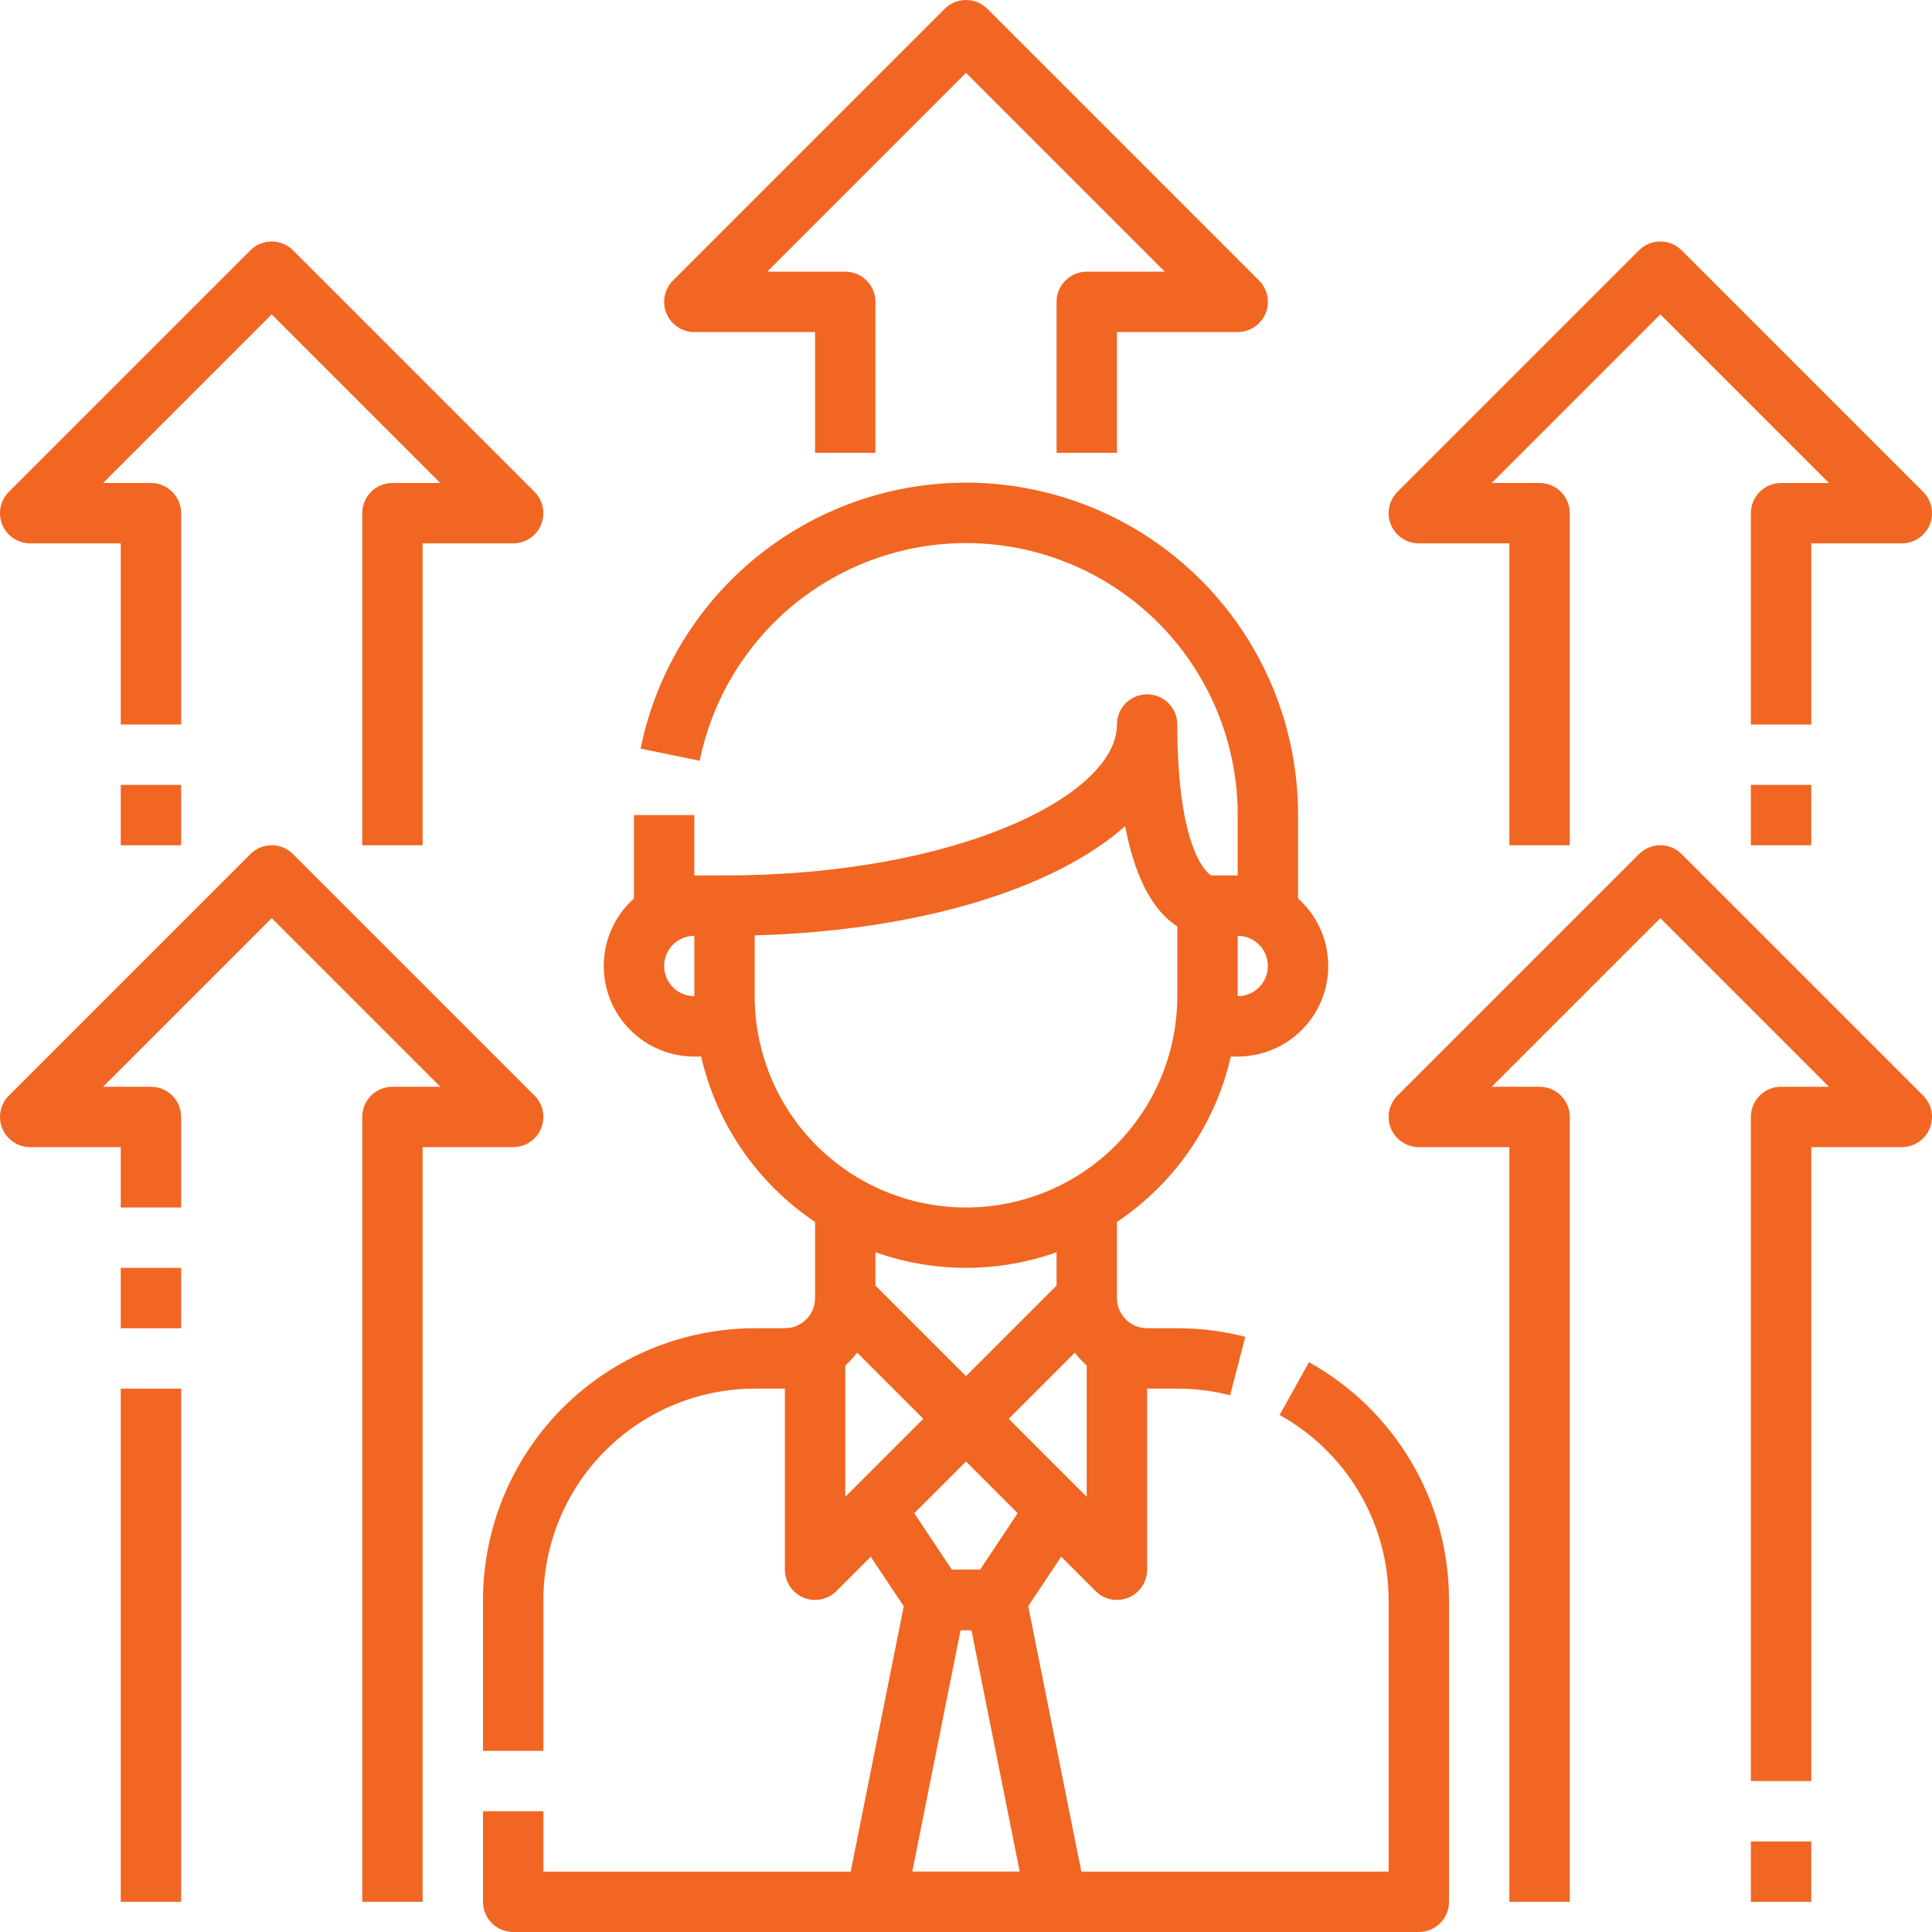
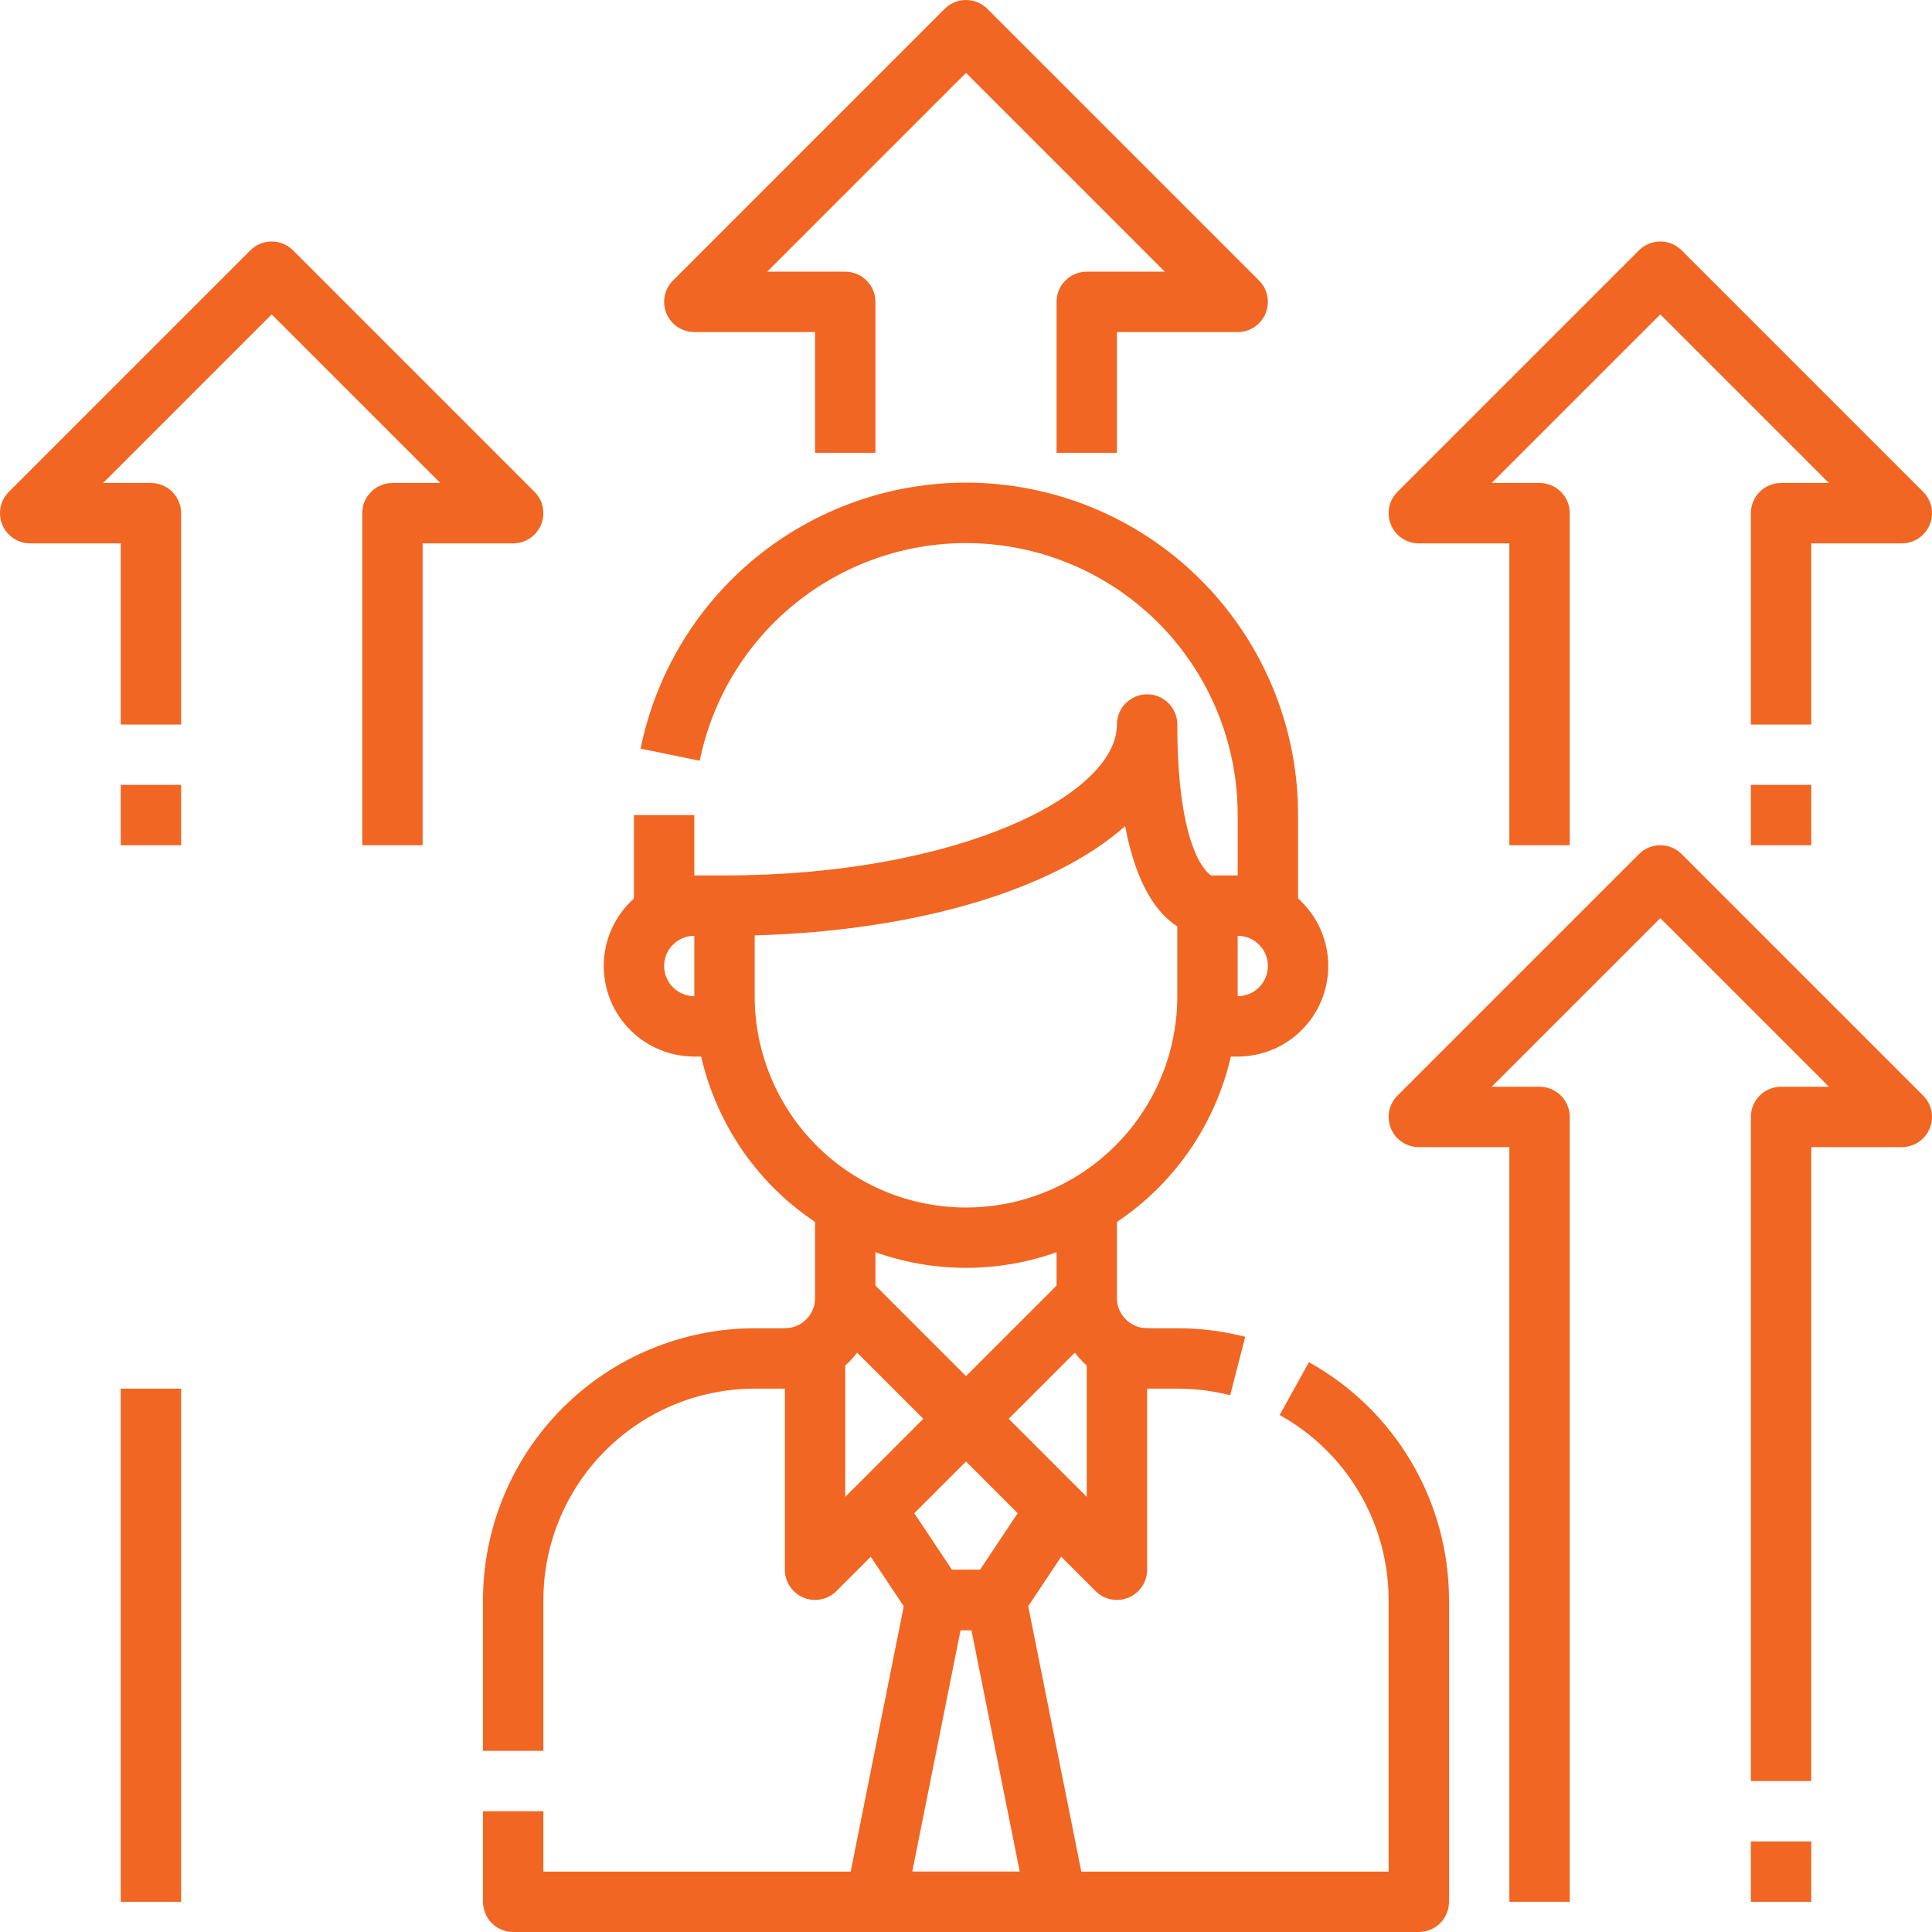
<svg xmlns="http://www.w3.org/2000/svg" width="64" height="64" viewBox="0 0 64 64" fill="none">
  <path d="M40.75 46.22C40.178 46.073 39.59 45.999 39 46H38C37.204 46 36.441 45.684 35.879 45.121C35.316 44.559 35 43.796 35 43V40H37V43C37 43.265 37.105 43.52 37.293 43.707C37.48 43.895 37.735 44 38 44H39C39.759 43.999 40.515 44.095 41.25 44.284L40.75 46.22Z" fill="#F16622" />
  <path d="M47 64H17C16.735 64 16.48 63.895 16.293 63.707C16.105 63.52 16 63.265 16 63V60H18V62H46V53C45.999 51.75 45.664 50.522 45.029 49.445C44.395 48.368 43.483 47.48 42.39 46.874L43.361 45.125C44.766 45.905 45.937 47.046 46.753 48.431C47.569 49.815 47.999 51.393 48 53V63C48 63.265 47.895 63.52 47.707 63.707C47.52 63.895 47.265 64 47 64Z" fill="#F16622" />
  <path d="M18 58H16V53C16.003 50.614 16.952 48.327 18.639 46.639C20.326 44.952 22.614 44.003 25 44H26C26.265 44 26.52 43.895 26.707 43.707C26.895 43.52 27 43.265 27 43V40H29V43C29 43.796 28.684 44.559 28.121 45.121C27.559 45.684 26.796 46 26 46H25C23.144 46.002 21.365 46.74 20.053 48.053C18.74 49.365 18.002 51.144 18 53V58Z" fill="#F16622" />
  <path d="M32 42C29.614 41.997 27.326 41.048 25.639 39.361C23.952 37.673 23.003 35.386 23 33V30C23 29.735 23.105 29.48 23.293 29.293C23.48 29.105 23.735 29 24 29C31.661 29 37 26.365 37 24C37 23.735 37.105 23.48 37.293 23.293C37.48 23.105 37.735 23 38 23C38.265 23 38.52 23.105 38.707 23.293C38.895 23.48 39 23.735 39 24C39 28.194 40 28.932 40.129 29.008C40.37 29.039 40.591 29.157 40.751 29.34C40.912 29.522 41 29.757 41 30V33C40.997 35.386 40.048 37.673 38.361 39.361C36.673 41.048 34.386 41.997 32 42ZM25 30.986V33C25 34.856 25.738 36.637 27.05 37.95C28.363 39.263 30.143 40 32 40C33.856 40 35.637 39.263 36.95 37.95C38.263 36.637 39 34.856 39 33V30.689C38.37 30.289 37.652 29.379 37.271 27.367C34.941 29.441 30.452 30.834 25 30.986Z" fill="#F16622" />
  <path d="M41 35H40V33H41C41.265 33 41.52 32.895 41.707 32.707C41.895 32.52 42 32.265 42 32C42 31.735 41.895 31.48 41.707 31.293C41.52 31.105 41.265 31 41 31H40V29H41C41.796 29 42.559 29.316 43.121 29.879C43.684 30.441 44 31.204 44 32C44 32.796 43.684 33.559 43.121 34.121C42.559 34.684 41.796 35 41 35Z" fill="#F16622" />
  <path d="M24 35H23C22.204 35 21.441 34.684 20.879 34.121C20.316 33.559 20 32.796 20 32C20 31.204 20.316 30.441 20.879 29.879C21.441 29.316 22.204 29 23 29H24V31H23C22.735 31 22.48 31.105 22.293 31.293C22.105 31.48 22 31.735 22 32C22 32.265 22.105 32.52 22.293 32.707C22.48 32.895 22.735 33 23 33H24V35Z" fill="#F16622" />
  <path d="M23 27H21V31H23V27Z" fill="#F16622" />
  <path d="M43 31H41V27C41.002 24.768 40.175 22.615 38.679 20.958C37.183 19.302 35.125 18.261 32.904 18.036C30.684 17.812 28.459 18.421 26.662 19.745C24.865 21.068 23.624 23.013 23.18 25.2L21.22 24.8C21.763 22.127 23.28 19.75 25.476 18.132C27.672 16.514 30.391 15.77 33.105 16.044C35.819 16.319 38.335 17.591 40.163 19.616C41.992 21.64 43.003 24.272 43 27V31Z" fill="#F16622" />
  <path d="M33 54H31C30.835 54 30.673 53.959 30.528 53.882C30.383 53.804 30.259 53.692 30.168 53.555L28.168 50.555L29.832 49.445L31.535 52H32.465L34.165 49.445L35.829 50.555L33.829 53.555C33.738 53.691 33.615 53.803 33.47 53.881C33.325 53.959 33.164 53.999 33 54Z" fill="#F16622" />
  <path d="M32 48C31.735 48 31.48 47.895 31.293 47.707L27.293 43.707L28.707 42.293L32 45.586L35.293 42.293L36.707 43.707L32.707 47.707C32.52 47.895 32.265 48 32 48Z" fill="#F16622" />
  <path d="M37 53C36.735 53 36.48 52.895 36.293 52.707L31.293 47.707L32.707 46.293L36 49.586V44H38V52C38 52.265 37.895 52.52 37.707 52.707C37.52 52.895 37.265 53 37 53Z" fill="#F16622" />
  <path d="M27 53C26.735 53 26.48 52.895 26.293 52.707C26.105 52.52 26 52.265 26 52V44H28V49.586L31.293 46.293L32.707 47.707L27.707 52.707C27.52 52.895 27.265 53 27 53Z" fill="#F16622" />
  <path d="M35 64H29C28.852 64 28.705 63.967 28.571 63.904C28.437 63.84 28.319 63.747 28.225 63.633C28.131 63.518 28.064 63.383 28.029 63.239C27.993 63.095 27.99 62.945 28.02 62.8L30.02 52.8C30.066 52.574 30.189 52.371 30.367 52.225C30.546 52.08 30.769 52 31 52H33C33.23 52 33.454 52.08 33.633 52.225C33.811 52.371 33.934 52.574 33.98 52.8L35.98 62.8C36.01 62.945 36.007 63.095 35.971 63.239C35.936 63.383 35.868 63.518 35.775 63.633C35.681 63.747 35.563 63.84 35.429 63.904C35.295 63.967 35.148 64 35 64ZM30.22 62H33.78L32.18 54H31.82L30.22 62Z" fill="#F16622" />
  <path d="M37 15H35V10C35 9.735 35.105 9.48 35.293 9.293C35.48 9.105 35.735 9 36 9H38.586L32 2.414L25.414 9H28C28.265 9 28.52 9.105 28.707 9.293C28.895 9.48 29 9.735 29 10V15H27V11H23C22.802 11 22.609 10.941 22.445 10.831C22.28 10.721 22.152 10.565 22.076 10.382C22.001 10.2 21.981 9.999 22.019 9.805C22.058 9.611 22.153 9.433 22.293 9.293L31.293 0.293C31.481 0.105 31.735 0 32 0C32.265 0 32.52 0.105 32.707 0.293L41.707 9.293C41.847 9.433 41.942 9.611 41.981 9.805C42.019 9.999 41.999 10.2 41.924 10.382C41.848 10.565 41.72 10.721 41.556 10.831C41.391 10.941 41.198 11 41 11H37V15Z" fill="#F16622" />
-   <path d="M14 63H12V37C12 36.735 12.105 36.48 12.293 36.293C12.48 36.105 12.735 36 13 36H14.586L9 30.414L3.414 36H5C5.265 36 5.52 36.105 5.707 36.293C5.895 36.48 6 36.735 6 37V40H4V38H1C0.802 38 0.609 37.941 0.445 37.831C0.28 37.721 0.152 37.565 0.076 37.382C0.001 37.2 -0.019 36.999 0.019 36.805C0.058 36.611 0.153 36.433 0.293 36.293L8.293 28.293C8.481 28.105 8.735 28 9 28C9.265 28 9.52 28.105 9.707 28.293L17.707 36.293C17.847 36.433 17.942 36.611 17.981 36.805C18.019 36.999 17.999 37.2 17.924 37.382C17.848 37.565 17.72 37.721 17.555 37.831C17.391 37.941 17.198 38 17 38H14V63Z" fill="#F16622" />
-   <path d="M6 42H4V44H6V42Z" fill="#F16622" />
  <path d="M6 46H4V63H6V46Z" fill="#F16622" />
  <path d="M60 61H58V63H60V61Z" fill="#F16622" />
  <path d="M52 63H50V38H47C46.802 38 46.609 37.941 46.445 37.831C46.28 37.721 46.152 37.565 46.076 37.382C46.001 37.2 45.981 36.999 46.019 36.805C46.058 36.611 46.153 36.433 46.293 36.293L54.293 28.293C54.481 28.105 54.735 28 55 28C55.265 28 55.52 28.105 55.707 28.293L63.707 36.293C63.847 36.433 63.942 36.611 63.981 36.805C64.019 36.999 63.999 37.2 63.924 37.382C63.848 37.565 63.72 37.721 63.556 37.831C63.391 37.941 63.198 38 63 38H60V59H58V37C58 36.735 58.105 36.48 58.293 36.293C58.48 36.105 58.735 36 59 36H60.586L55 30.414L49.414 36H51C51.265 36 51.52 36.105 51.707 36.293C51.895 36.48 52 36.735 52 37V63Z" fill="#F16622" />
  <path d="M60 26H58V28H60V26Z" fill="#F16622" />
  <path d="M52 28H50V18H47C46.802 18 46.609 17.941 46.445 17.831C46.28 17.721 46.152 17.565 46.076 17.382C46.001 17.2 45.981 16.999 46.019 16.805C46.058 16.611 46.153 16.433 46.293 16.293L54.293 8.293C54.481 8.105 54.735 8 55 8C55.265 8 55.52 8.105 55.707 8.293L63.707 16.293C63.847 16.433 63.942 16.611 63.981 16.805C64.019 16.999 63.999 17.2 63.924 17.382C63.848 17.565 63.72 17.721 63.556 17.831C63.391 17.941 63.198 18 63 18H60V24H58V17C58 16.735 58.105 16.48 58.293 16.293C58.48 16.105 58.735 16 59 16H60.586L55 10.414L49.414 16H51C51.265 16 51.52 16.105 51.707 16.293C51.895 16.48 52 16.735 52 17V28Z" fill="#F16622" />
  <path d="M14 28H12V17C12 16.735 12.105 16.48 12.293 16.293C12.48 16.105 12.735 16 13 16H14.586L9 10.414L3.414 16H5C5.265 16 5.52 16.105 5.707 16.293C5.895 16.48 6 16.735 6 17V24H4V18H1C0.802 18 0.609 17.941 0.445 17.831C0.28 17.721 0.152 17.565 0.076 17.382C0.001 17.2 -0.019 16.999 0.019 16.805C0.058 16.611 0.153 16.433 0.293 16.293L8.293 8.293C8.481 8.105 8.735 8 9 8C9.265 8 9.52 8.105 9.707 8.293L17.707 16.293C17.847 16.433 17.942 16.611 17.981 16.805C18.019 16.999 17.999 17.2 17.924 17.382C17.848 17.565 17.72 17.721 17.555 17.831C17.391 17.941 17.198 18 17 18H14V28Z" fill="#F16622" />
  <path d="M6 26H4V28H6V26Z" fill="#F16622" />
</svg>